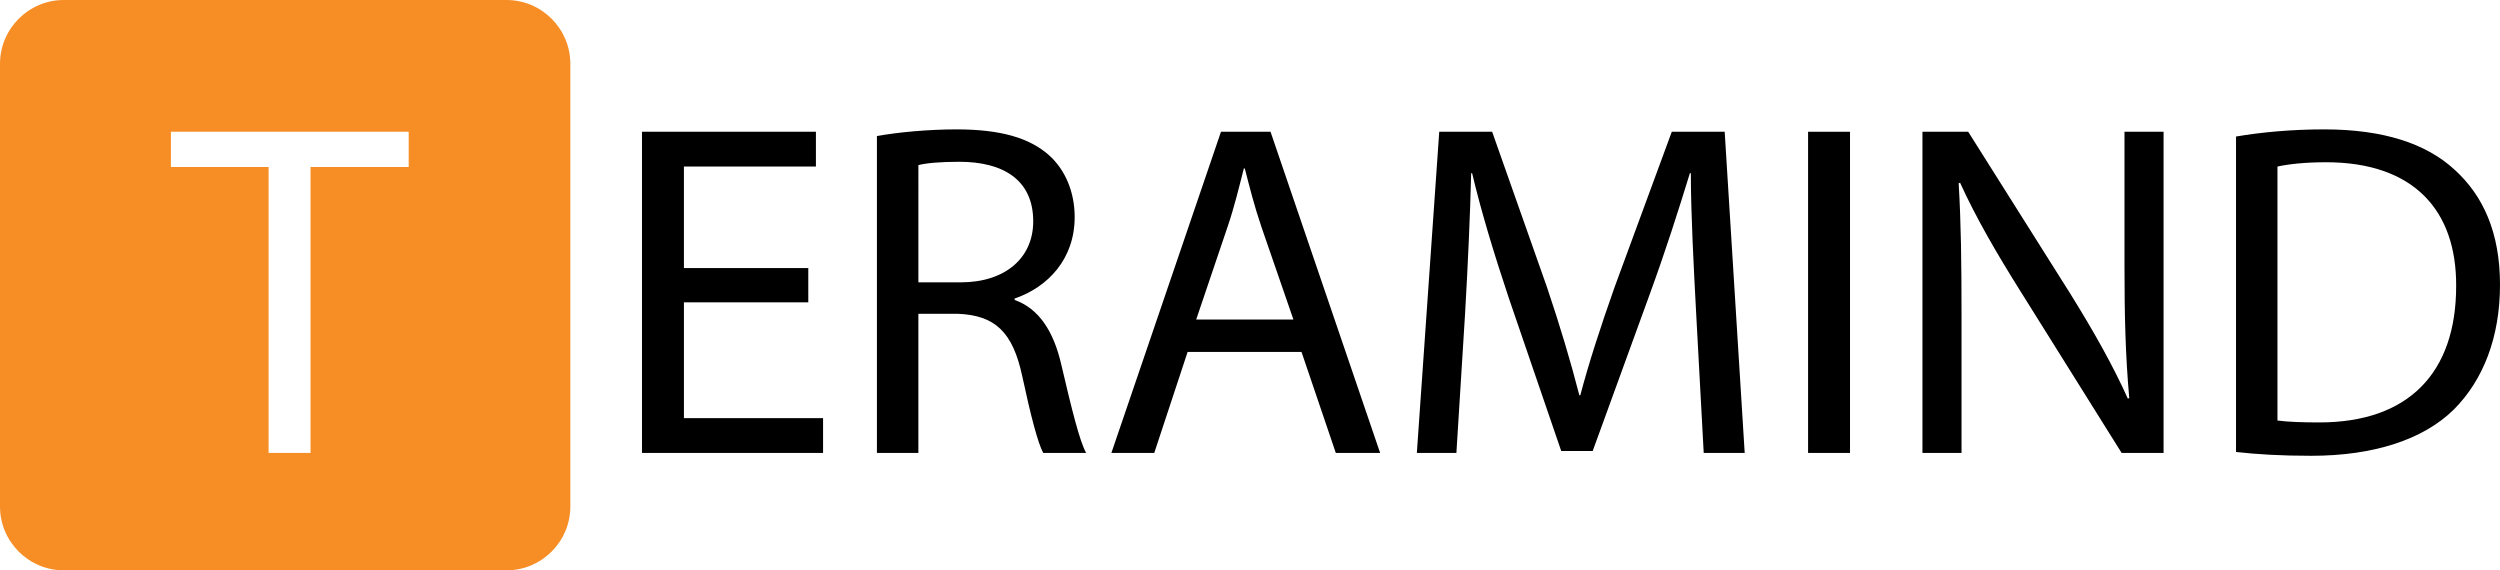
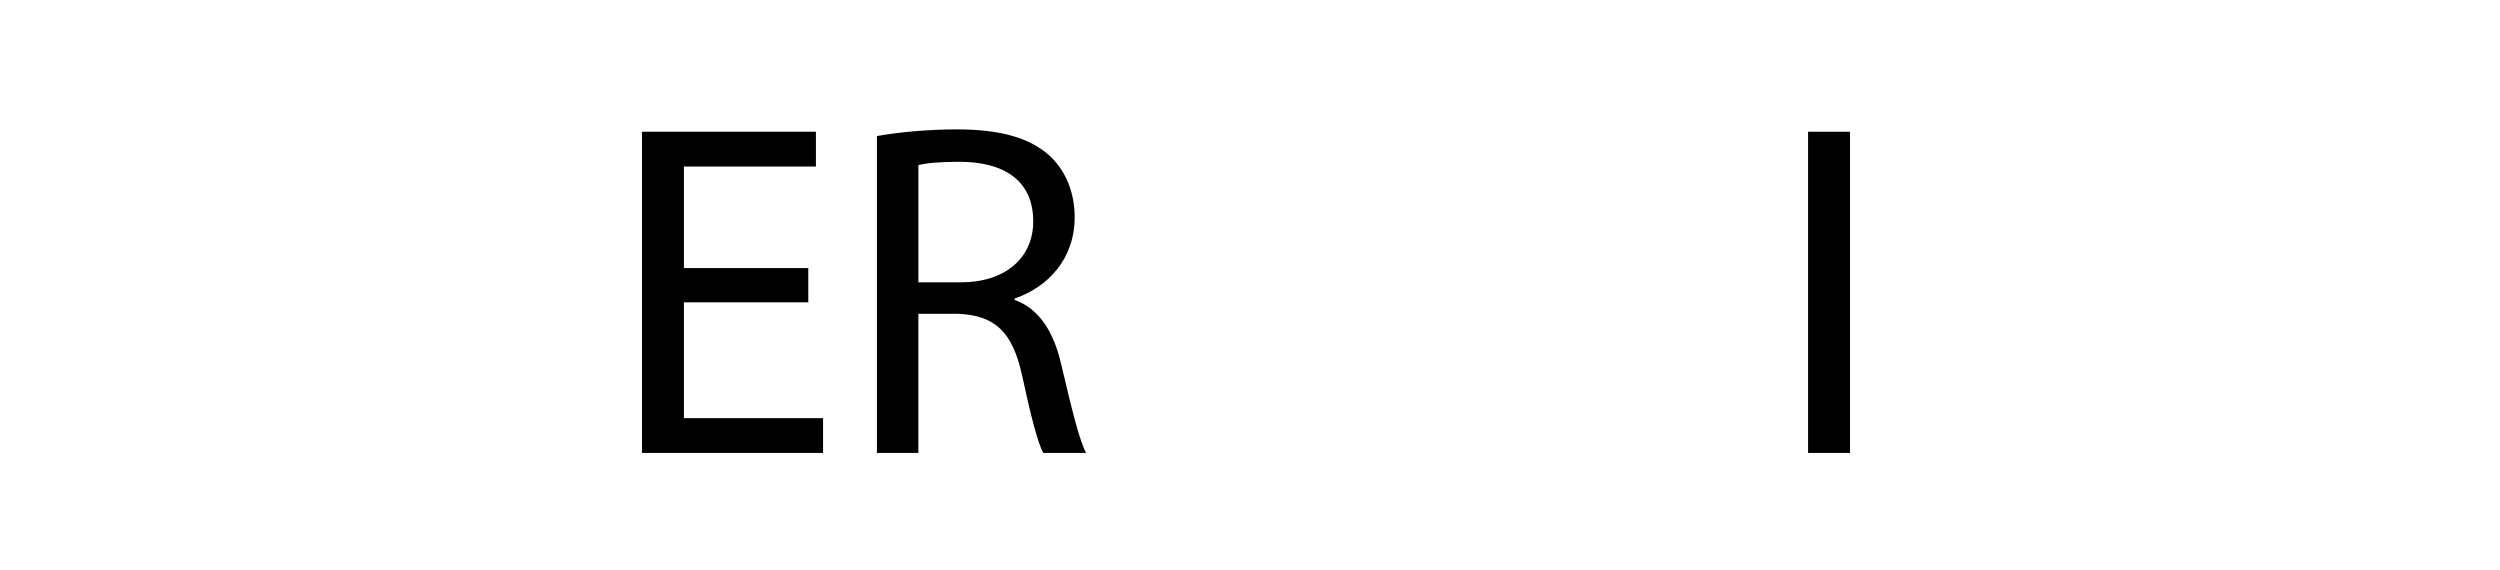
<svg xmlns="http://www.w3.org/2000/svg" version="1.1" id="Layer_1" x="0px" y="0px" width="555.734px" height="126.782px" viewBox="0 0 555.734 126.782" enable-background="new 0 0 555.734 126.782" xml:space="preserve">
  <g>
    <g>
      <path d="M179.679,67.211h-27.647v25.74h30.931v7.732H142.71V29.289h38.663v7.732h-29.342v22.563h27.647V67.211z" />
      <path d="M194.935,30.242c4.66-0.847,11.439-1.482,17.689-1.482c9.851,0,16.313,1.906,20.655,5.825    c3.496,3.179,5.614,8.051,5.614,13.665c0,9.321-5.932,15.571-13.347,18.113v0.318c5.402,1.906,8.687,6.99,10.381,14.405    c2.33,9.957,4.025,16.843,5.508,19.597h-9.533c-1.165-2.118-2.754-8.156-4.66-17.054c-2.119-9.852-6.038-13.559-14.406-13.877    h-8.687v30.931h-9.215V30.242z M204.15,62.762h9.428c9.852,0,16.101-5.402,16.101-13.559c0-9.216-6.673-13.24-16.418-13.24    c-4.449,0-7.521,0.317-9.11,0.741V62.762z" />
-       <path d="M264,78.228l-7.415,22.456h-9.533l24.363-71.395h11.016l24.363,71.395h-9.851l-7.627-22.456H264z M287.516,71.024    l-7.098-20.55c-1.589-4.661-2.647-8.898-3.707-13.029H276.5c-1.06,4.131-2.118,8.58-3.602,12.923l-6.991,20.656H287.516z" />
-       <path d="M377.028,69.329c-0.529-9.957-1.165-22.032-1.165-30.824h-0.212c-2.542,8.262-5.402,17.266-9.004,27.117l-12.605,34.638    h-6.991l-11.651-34.002c-3.39-10.169-6.145-19.279-8.156-27.753h-0.212c-0.212,8.897-0.742,20.762-1.377,31.566l-1.907,30.612    h-8.792l4.979-71.395h11.758l12.182,34.532c2.966,8.792,5.297,16.63,7.203,24.045h0.212c1.906-7.203,4.449-15.041,7.627-24.045    l12.711-34.532h11.758l4.449,71.395h-9.11L377.028,69.329z" />
      <path d="M411.246,29.289v71.395h-9.321V29.289H411.246z" />
-       <path d="M427.349,100.684V29.289h10.169l22.773,36.121c5.19,8.368,9.428,15.889,12.712,23.198l0.317-0.106    c-0.848-9.533-1.06-18.22-1.06-29.342V29.289h8.687v71.395h-9.321l-22.669-36.227c-4.979-7.944-9.745-16.102-13.24-23.834    l-0.318,0.106c0.53,9.004,0.636,17.584,0.636,29.447v30.507H427.349z" />
-       <path d="M497.051,30.349c5.613-0.953,12.287-1.589,19.596-1.589c13.241,0,22.669,3.178,28.918,8.897    c6.462,5.826,10.169,14.088,10.169,25.635c0,11.651-3.707,21.185-10.274,27.752c-6.779,6.674-17.796,10.275-31.672,10.275    c-6.674,0-12.076-0.318-16.736-0.848V30.349z M506.266,93.48c2.331,0.318,5.721,0.424,9.322,0.424    c19.808,0,30.4-11.017,30.4-30.295c0.106-16.843-9.428-27.541-28.918-27.541c-4.767,0-8.368,0.424-10.805,0.953V93.48z" />
    </g>
-     <path fill="#F78E25" d="M112.609,0H14.173C6.378,0,0,6.378,0,14.173v98.437c0,7.795,6.378,14.173,14.173,14.173h98.436   c7.795,0,14.173-6.378,14.173-14.173V14.173C126.782,6.378,120.404,0,112.609,0z M90.85,37.128h-21.82v63.556h-9.321V37.128H37.993   v-7.839H90.85V37.128z" />
  </g>
</svg>